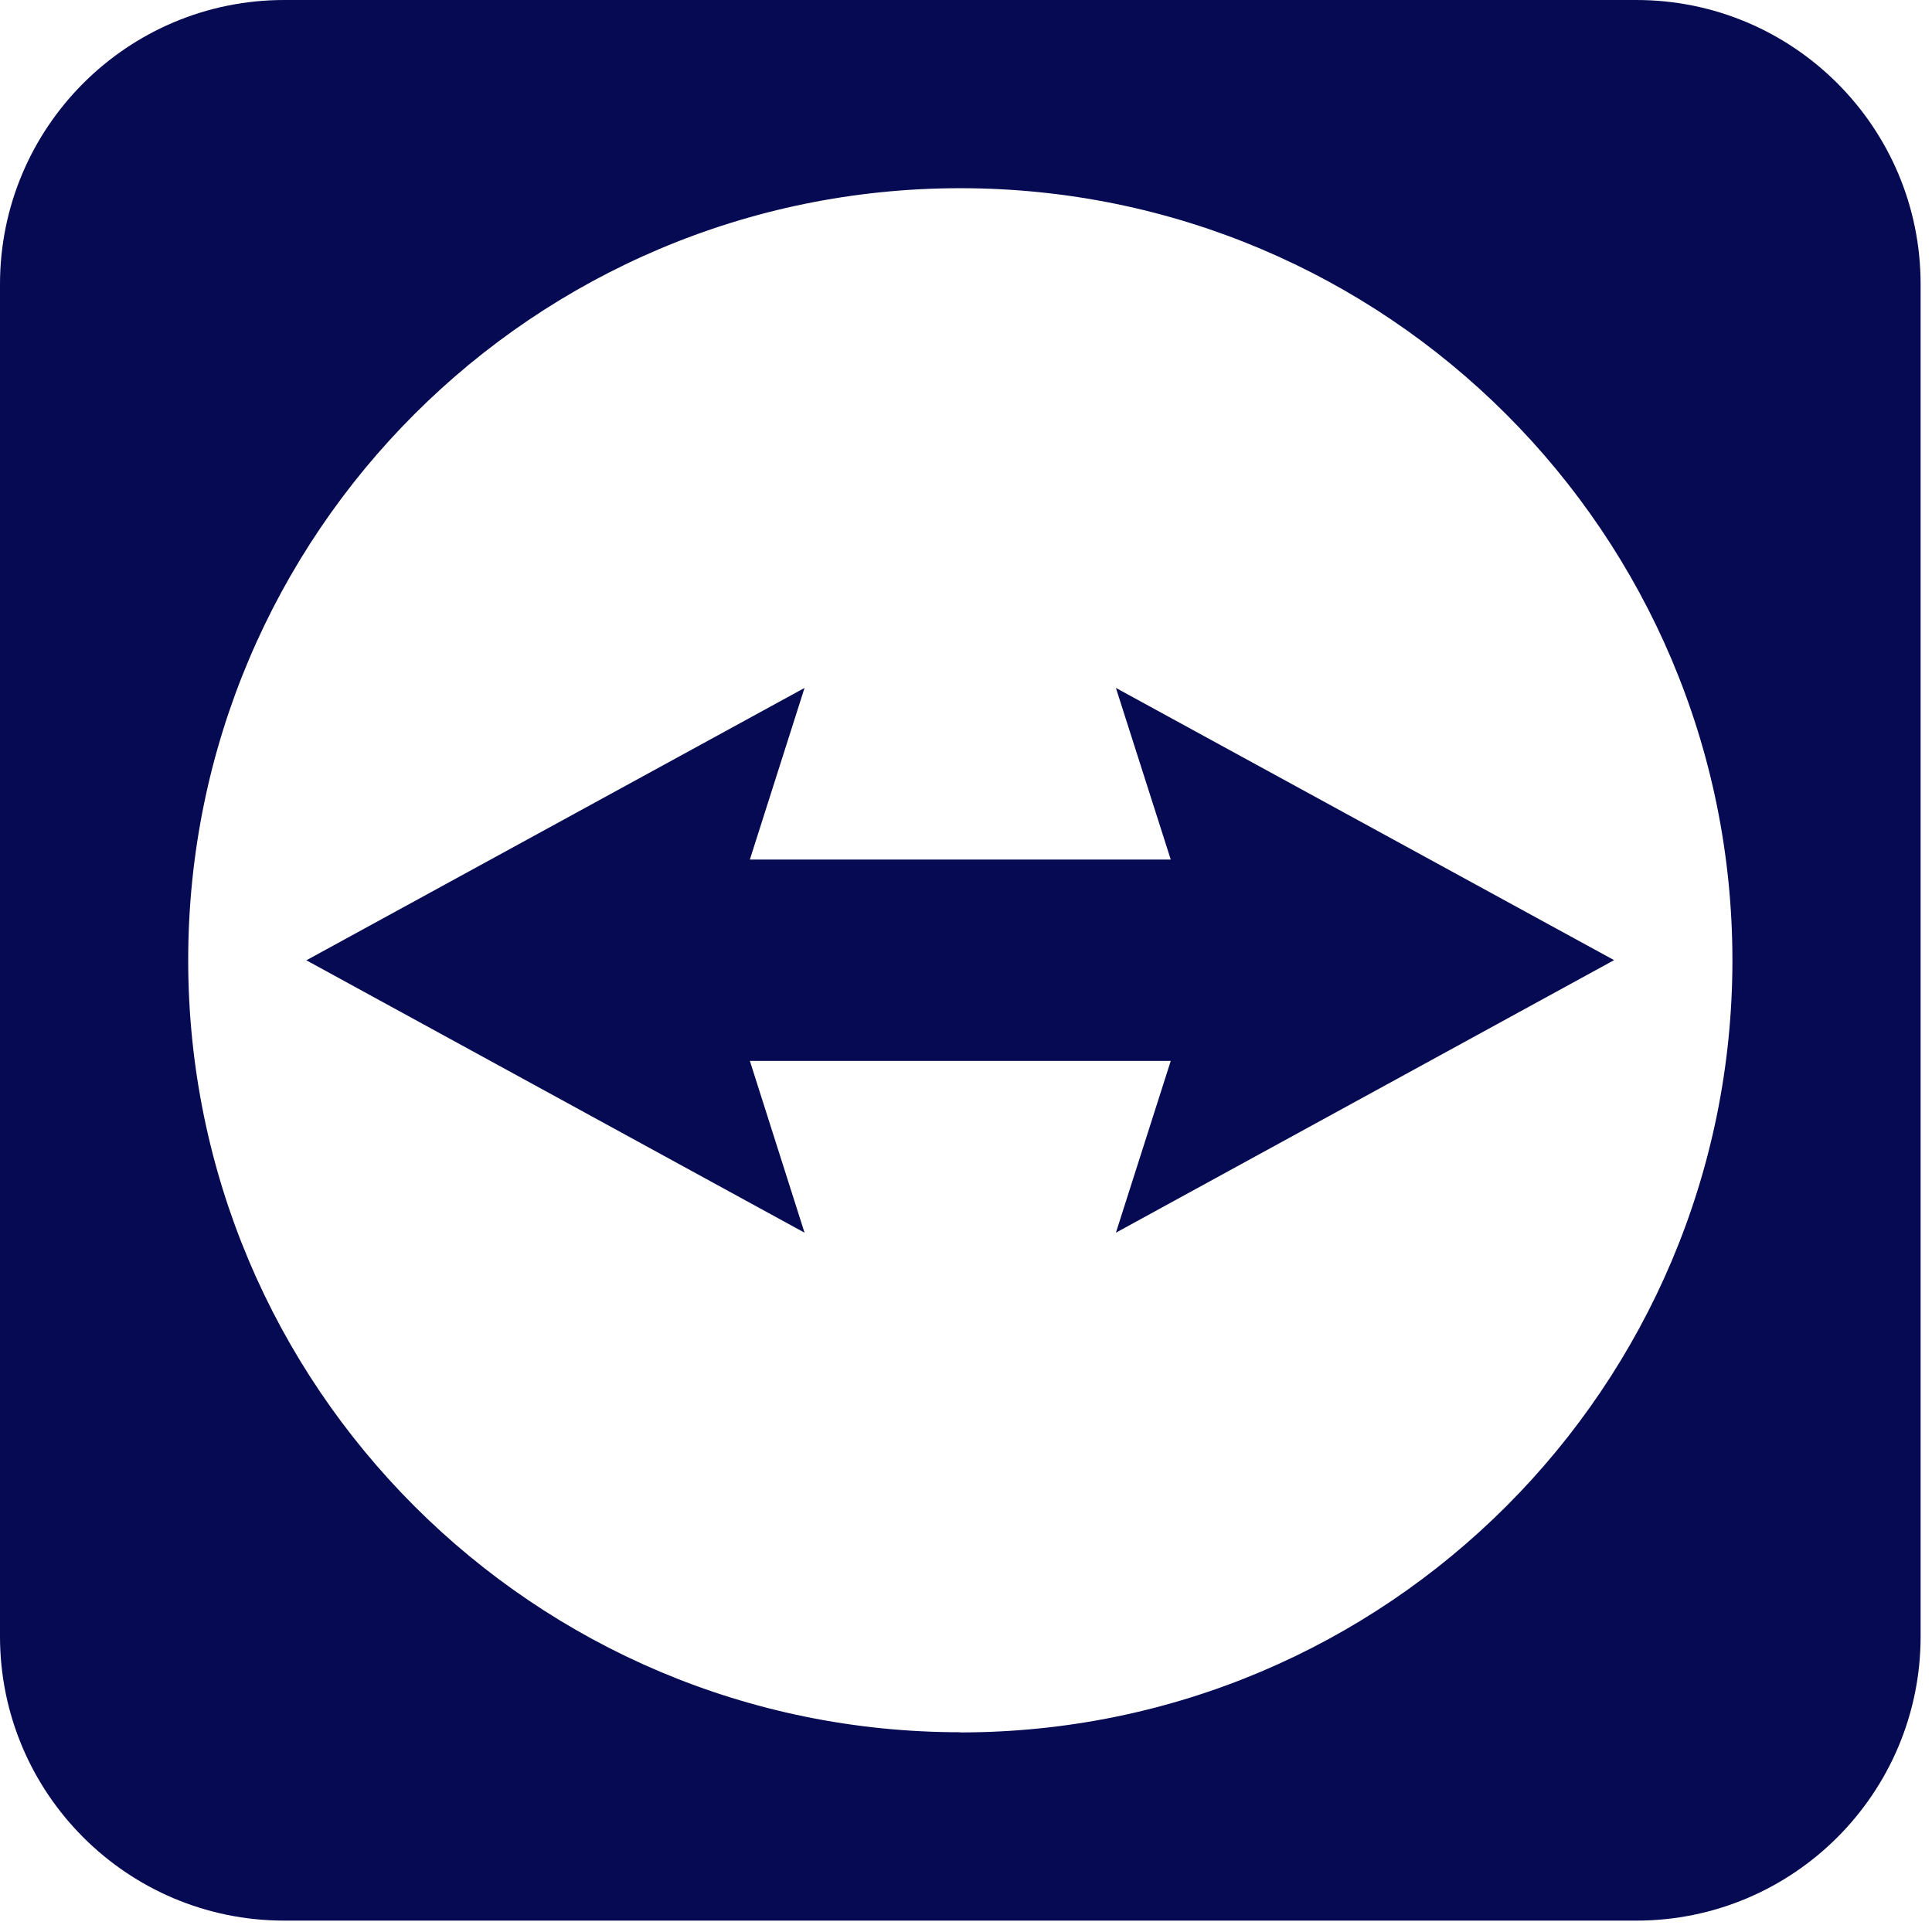
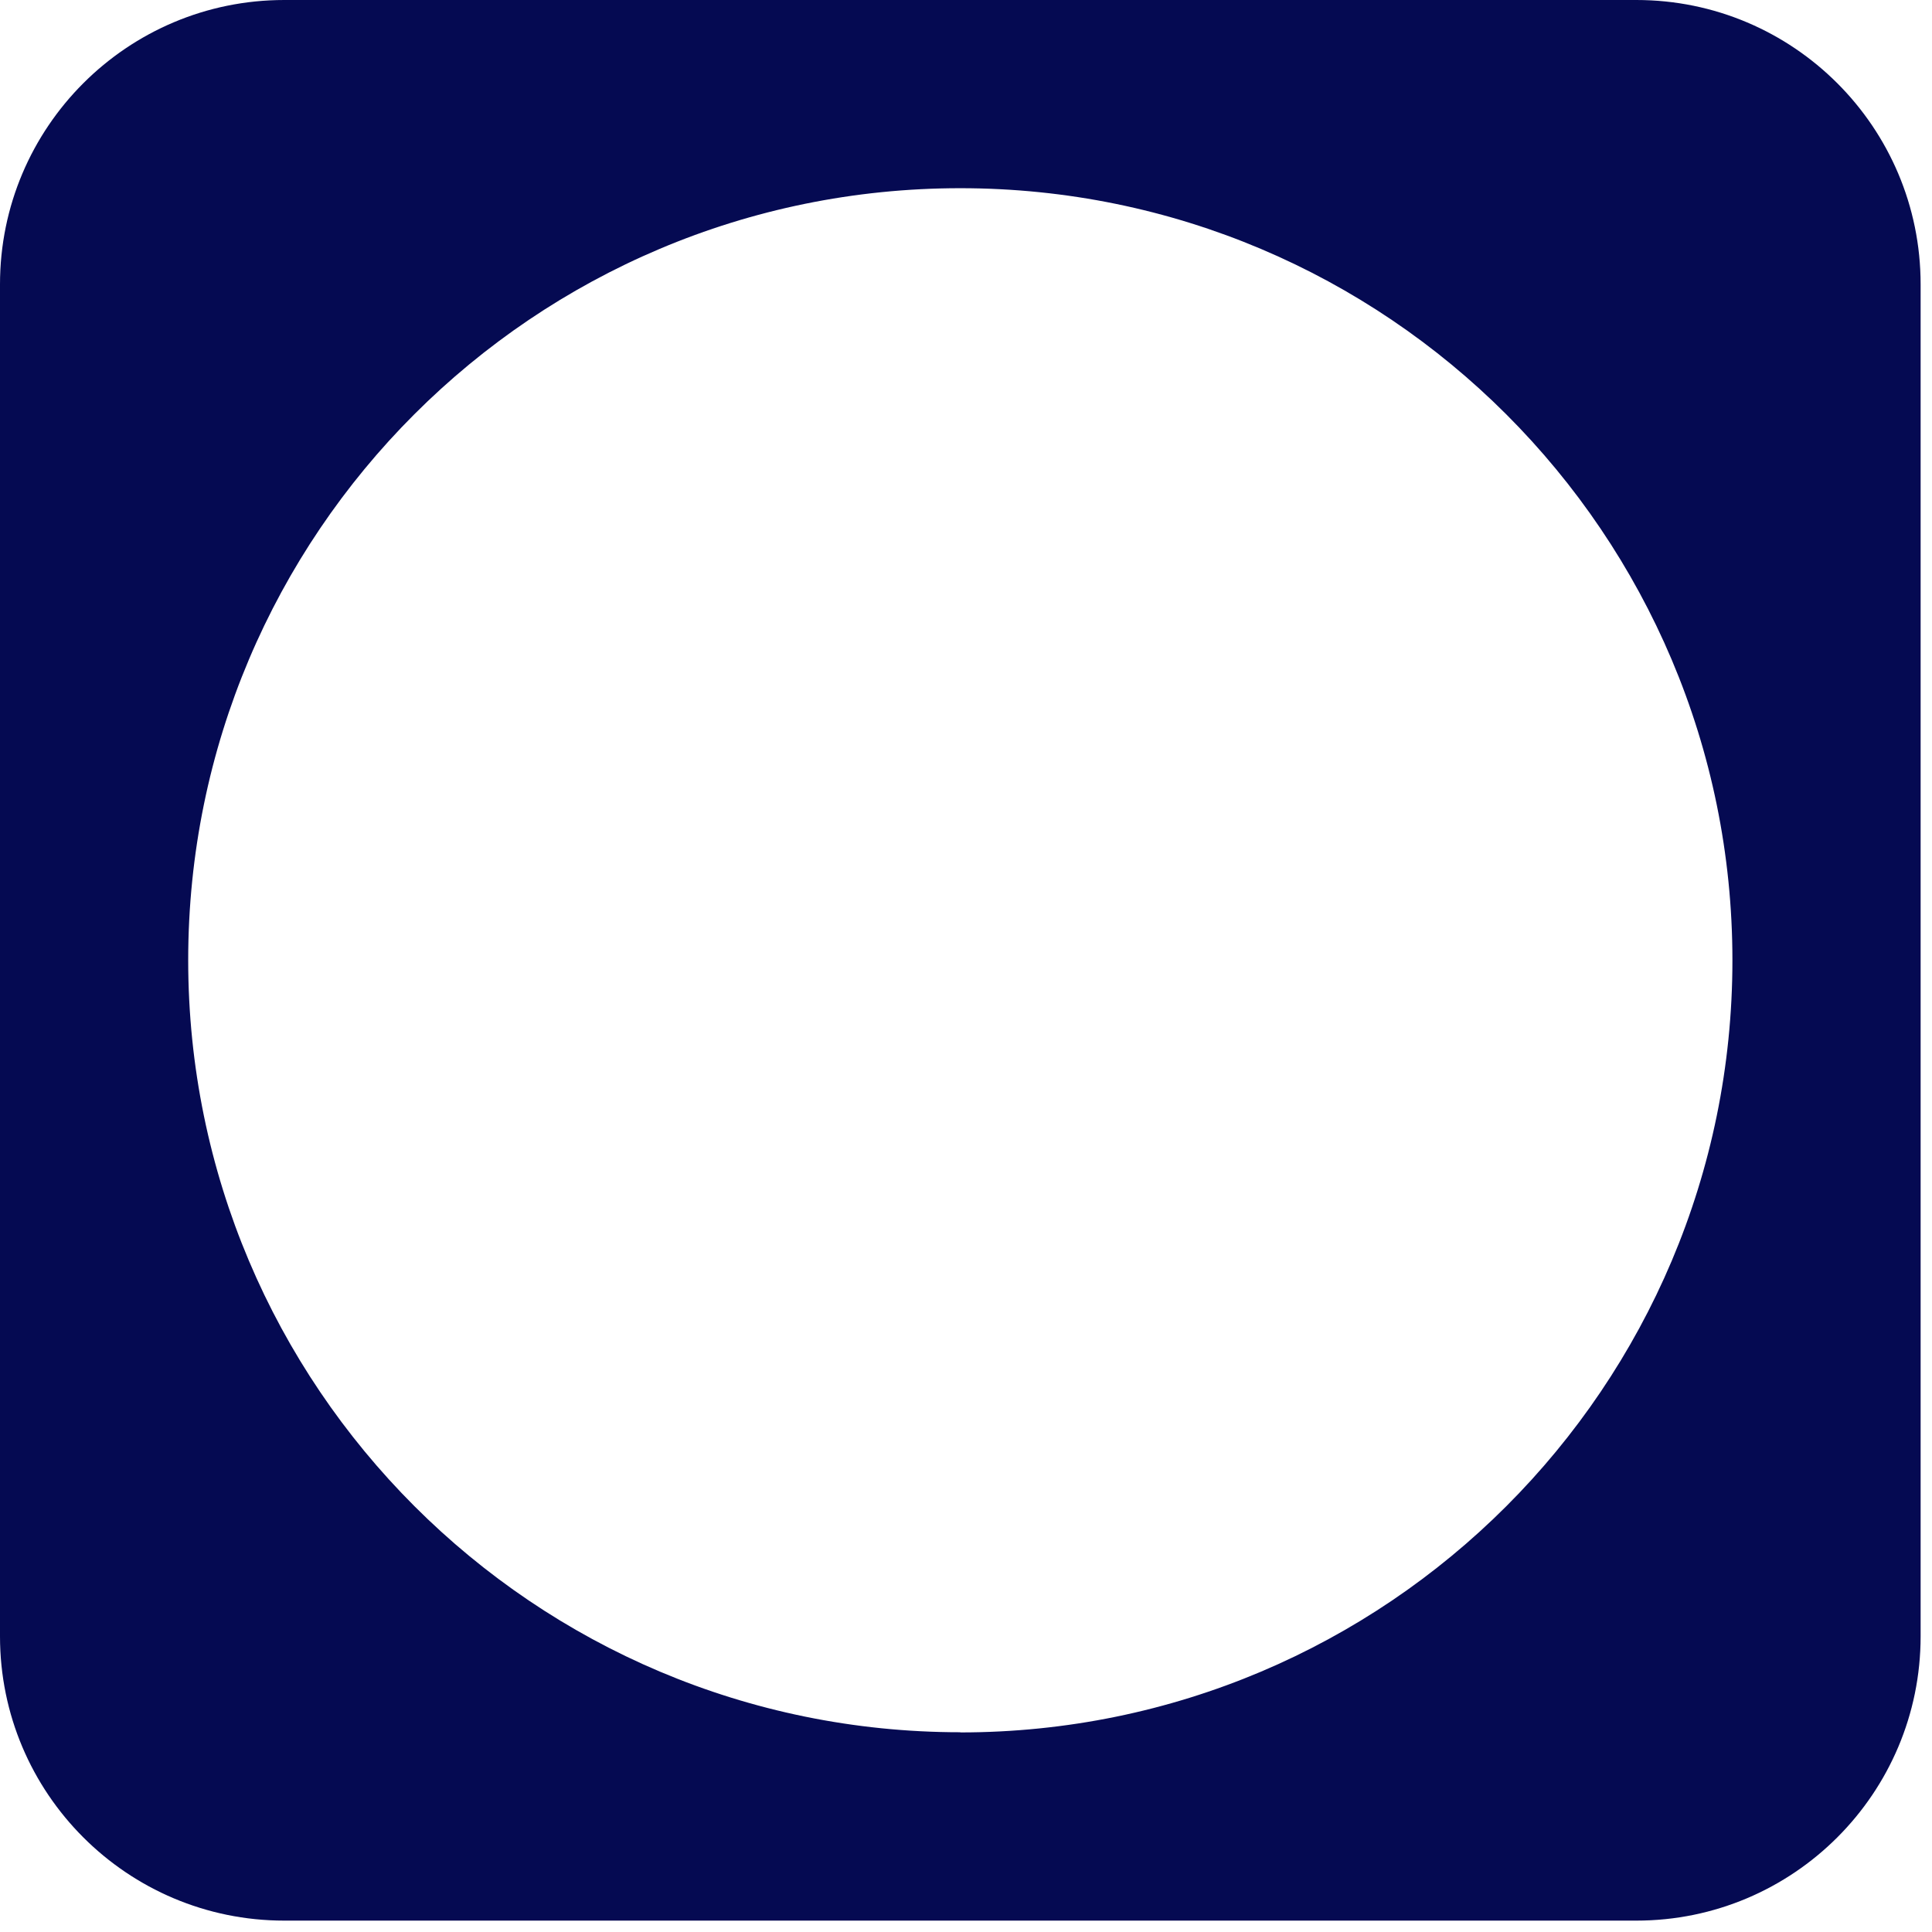
<svg xmlns="http://www.w3.org/2000/svg" width="100%" height="100%" viewBox="0 0 112 112" version="1.1" xml:space="preserve" style="fill-rule:evenodd;clip-rule:evenodd;stroke-linejoin:round;stroke-miterlimit:2;">
  <path d="M94.86,0L16.48,0C7.38,0 0,7.38 0,16.48L0,94.86C0,103.96 7.38,111.34 16.48,111.34L94.86,111.34C103.96,111.34 111.34,103.96 111.34,94.86L111.34,16.48C111.34,7.38 103.96,0 94.86,0ZM55.67,100.42C30.95,100.42 10.91,80.38 10.91,55.66C10.91,30.94 30.95,10.91 55.67,10.91C80.39,10.91 100.43,30.95 100.43,55.67C100.43,80.39 80.39,100.43 55.67,100.43L55.67,100.42Z" style="fill:rgb(5,10,82);fill-rule:nonzero;" />
-   <path d="M93.57,55.66L64.69,39.88L67.87,49.83L43.47,49.83L46.64,39.88L17.76,55.67L46.64,71.46L43.47,61.5L67.87,61.5L64.69,71.46L93.57,55.66Z" style="fill:rgb(5,10,82);fill-rule:nonzero;" />
</svg>